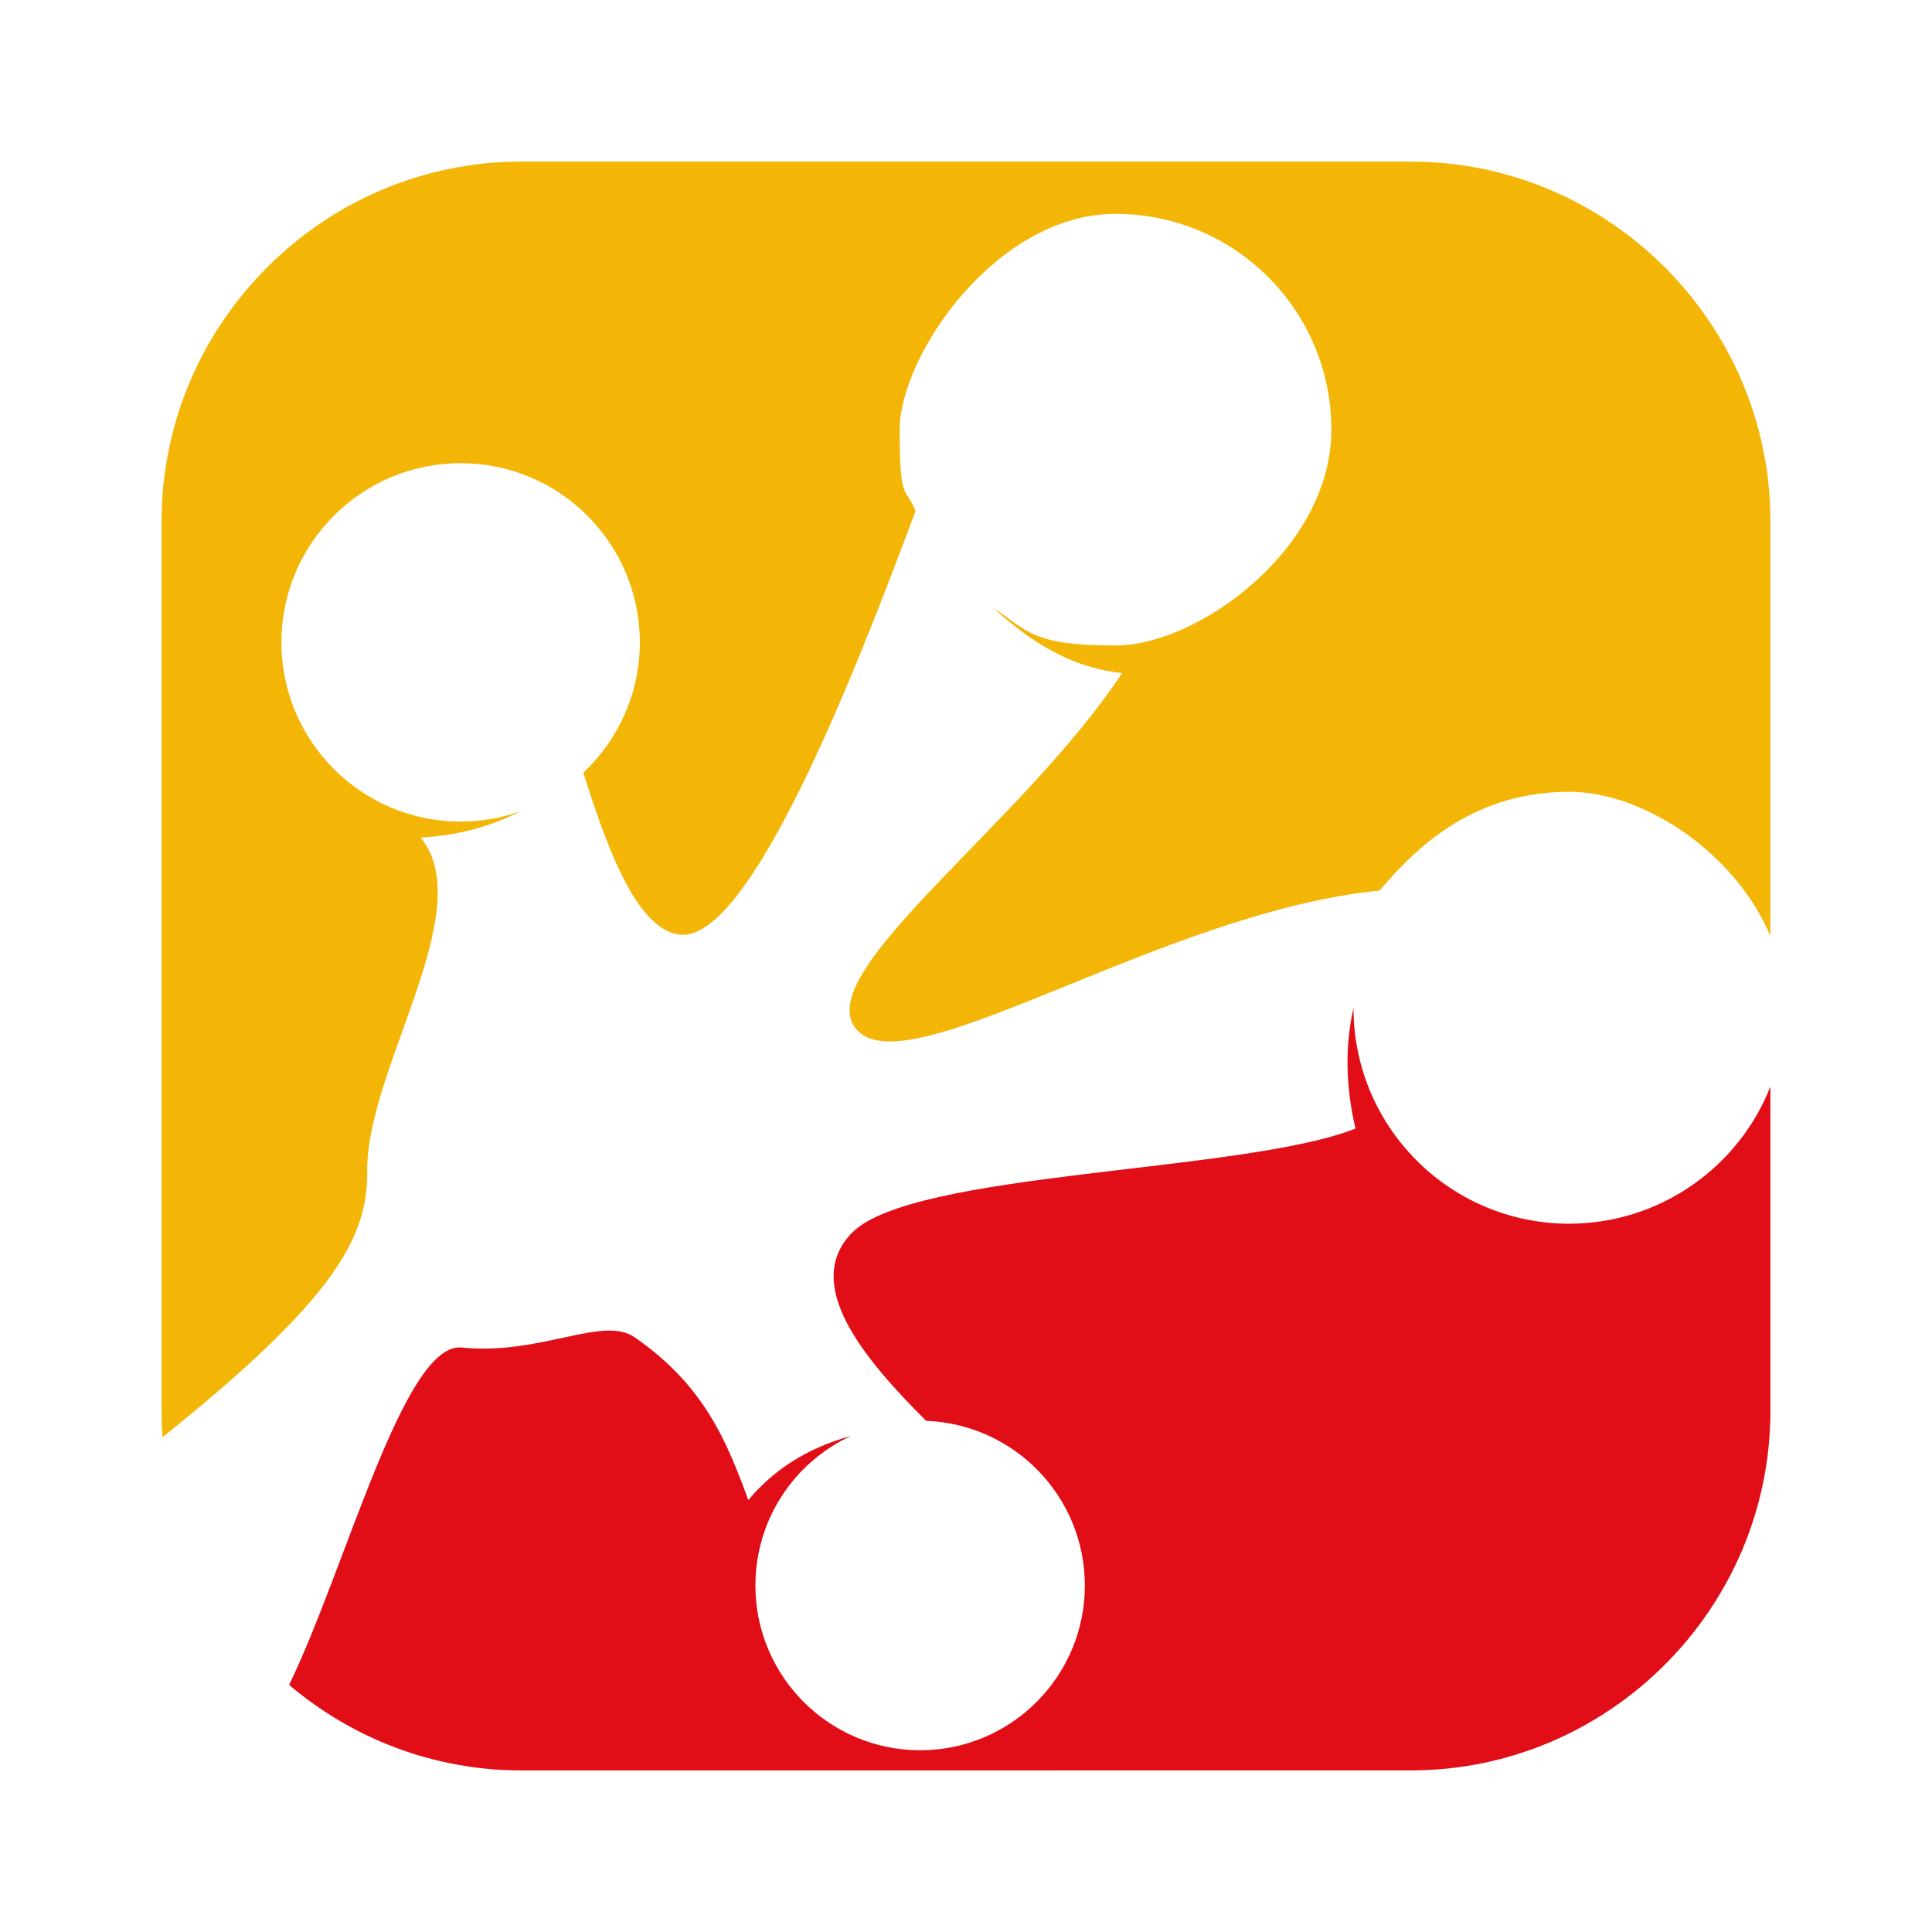
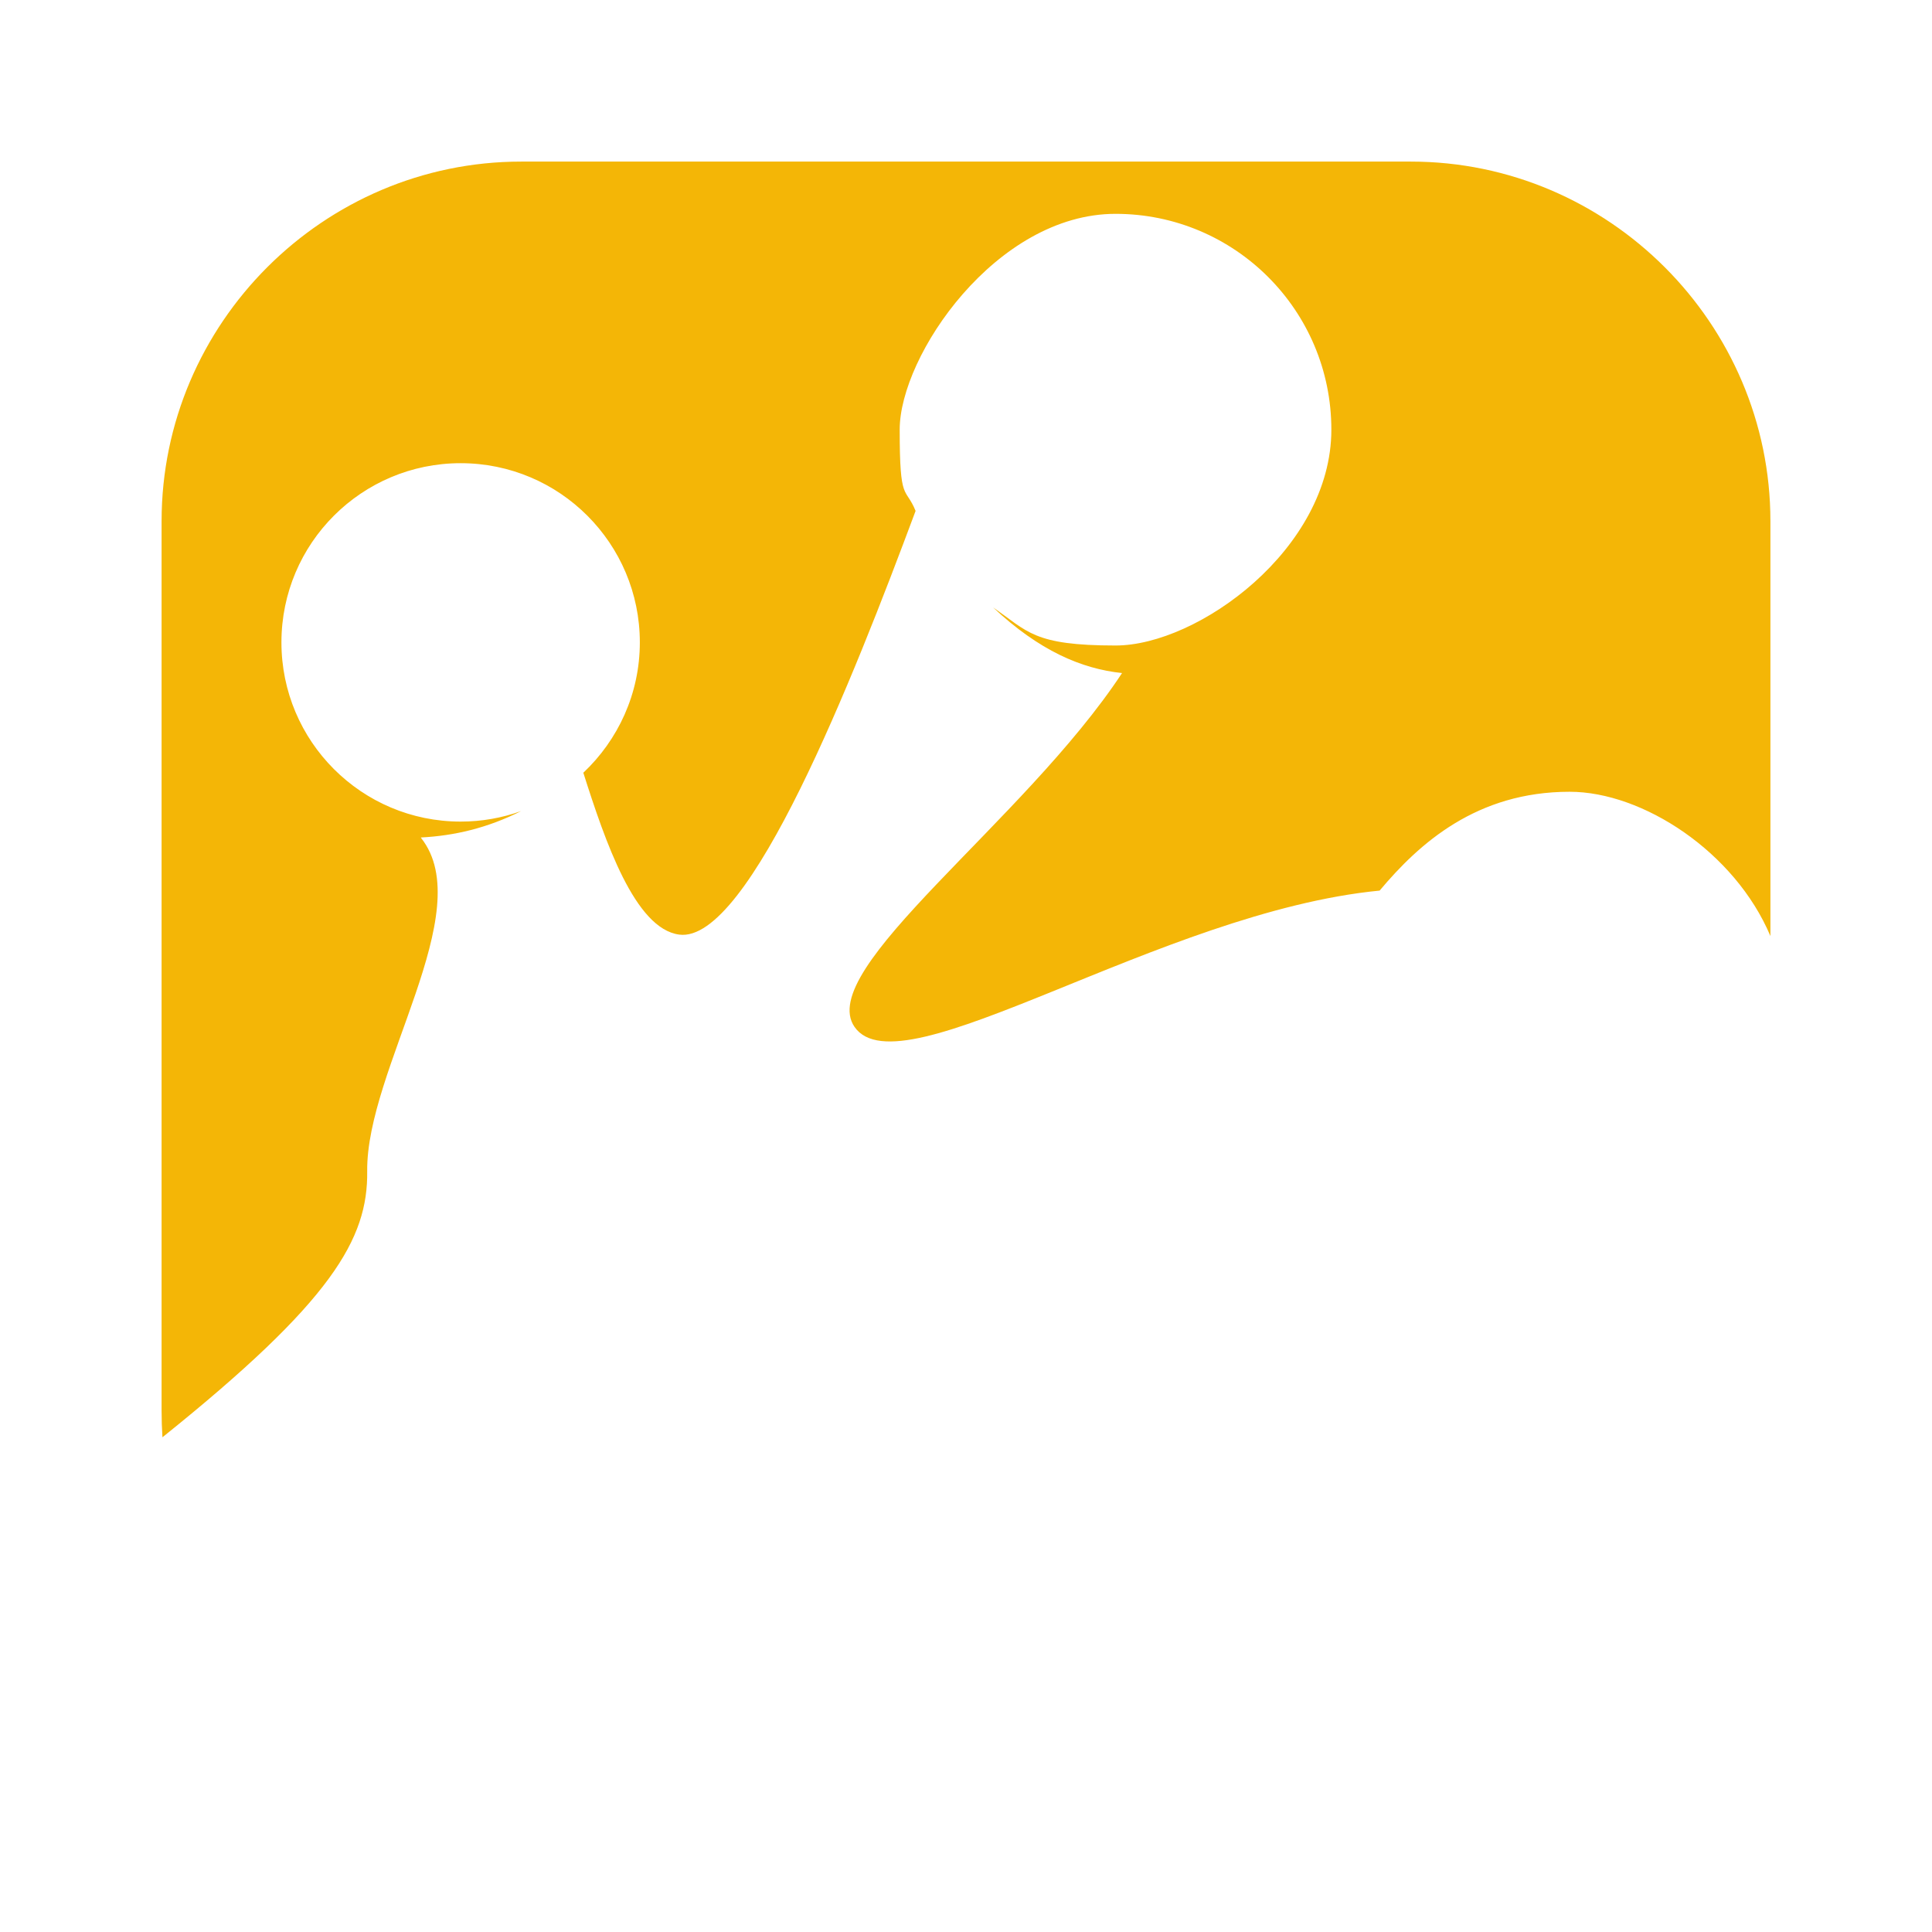
<svg xmlns="http://www.w3.org/2000/svg" version="1.1" id="Vrstva_1" x="0px" y="0px" viewBox="0 0 680.3 680.3" style="enable-background:new 0 0 680.3 680.3;" xml:space="preserve">
  <style type="text/css">
	.st0{fill-rule:evenodd;clip-rule:evenodd;fill:#E10E17;}
	.st1{fill-rule:evenodd;clip-rule:evenodd;fill:#F4B606;}
</style>
  <g>
-     <path class="st0" d="M623.4,382.6v114.2c0,69.6-57,126.6-126.6,126.6H183.5c-31.1,0-59.6-11.4-81.7-30.1   c20.3-42,40.5-120.9,60.8-118.8c27.8,2.8,49.7-11.4,60.9-3.6c24.8,17.2,32.5,37,40,57.3c8.5-10.1,19.9-18.1,36.2-22.6v0   c-19.9,9.2-33.7,29.3-33.7,52.7c0,32,26,58,58,58c32,0,58-26,58-58c0-31.3-24.8-56.8-55.9-58c-21.9-21.9-43.6-47.8-26.3-66   c20.9-22,137.7-21.2,177.5-36.9c-3.3-14.2-3.9-28.3-0.7-42.5c0,42,34,76,76,76C584.8,430.8,612.3,410.8,623.4,382.6z" />
-     <path class="st1" d="M183.5,56.9h313.3c69.6,0,126.6,57,126.6,126.6v146.1c-12.5-29.6-44.9-50.8-70.7-50.8   c-32.7,0-52.9,18.1-66.9,34.8c-77.3,7.5-168.7,71.4-184.9,48c-14-20.3,59.6-72.1,94.2-124.6c-14.3-1.5-29.2-7.9-45.4-23.1l0,0   c12.2,8.4,14.1,13.4,43.1,13.4c29,0,76-34,76-76s-34-76-76-76c-42,0-76,49.9-76,76c0,26,2,19.8,5.6,28.6   c-21.9,58.8-58.7,152.4-83.2,149.2c-15.6-2-26.1-32.8-33.8-57c12.2-11.5,19.9-27.8,19.9-45.9c0-34.8-28.2-63.1-63.1-63.1   c-34.8,0-63.1,28.2-63.1,63.1c0,34.8,28.2,63.1,63.1,63.1c7.5,0,14.6-1.3,21.3-3.7h0c-11.9,6-23.6,8.7-35.3,9.3l0.1,0.2   c20.4,25.8-19.4,81.5-19,117.3c0.3,23.9-12.4,45.8-72.1,93.7c-0.2-3.1-0.3-6.2-0.3-9.3V183.5C56.9,113.9,113.9,56.9,183.5,56.9z" />
+     <path class="st1" d="M183.5,56.9h313.3c69.6,0,126.6,57,126.6,126.6v146.1c-12.5-29.6-44.9-50.8-70.7-50.8   c-32.7,0-52.9,18.1-66.9,34.8c-77.3,7.5-168.7,71.4-184.9,48c-14-20.3,59.6-72.1,94.2-124.6c-14.3-1.5-29.2-7.9-45.4-23.1l0,0   c12.2,8.4,14.1,13.4,43.1,13.4c29,0,76-34,76-76s-34-76-76-76c-42,0-76,49.9-76,76c0,26,2,19.8,5.6,28.6   c-21.9,58.8-58.7,152.4-83.2,149.2c-15.6-2-26.1-32.8-33.8-57c12.2-11.5,19.9-27.8,19.9-45.9c0-34.8-28.2-63.1-63.1-63.1   c-34.8,0-63.1,28.2-63.1,63.1c0,34.8,28.2,63.1,63.1,63.1c7.5,0,14.6-1.3,21.3-3.7c-11.9,6-23.6,8.7-35.3,9.3l0.1,0.2   c20.4,25.8-19.4,81.5-19,117.3c0.3,23.9-12.4,45.8-72.1,93.7c-0.2-3.1-0.3-6.2-0.3-9.3V183.5C56.9,113.9,113.9,56.9,183.5,56.9z" />
  </g>
</svg>